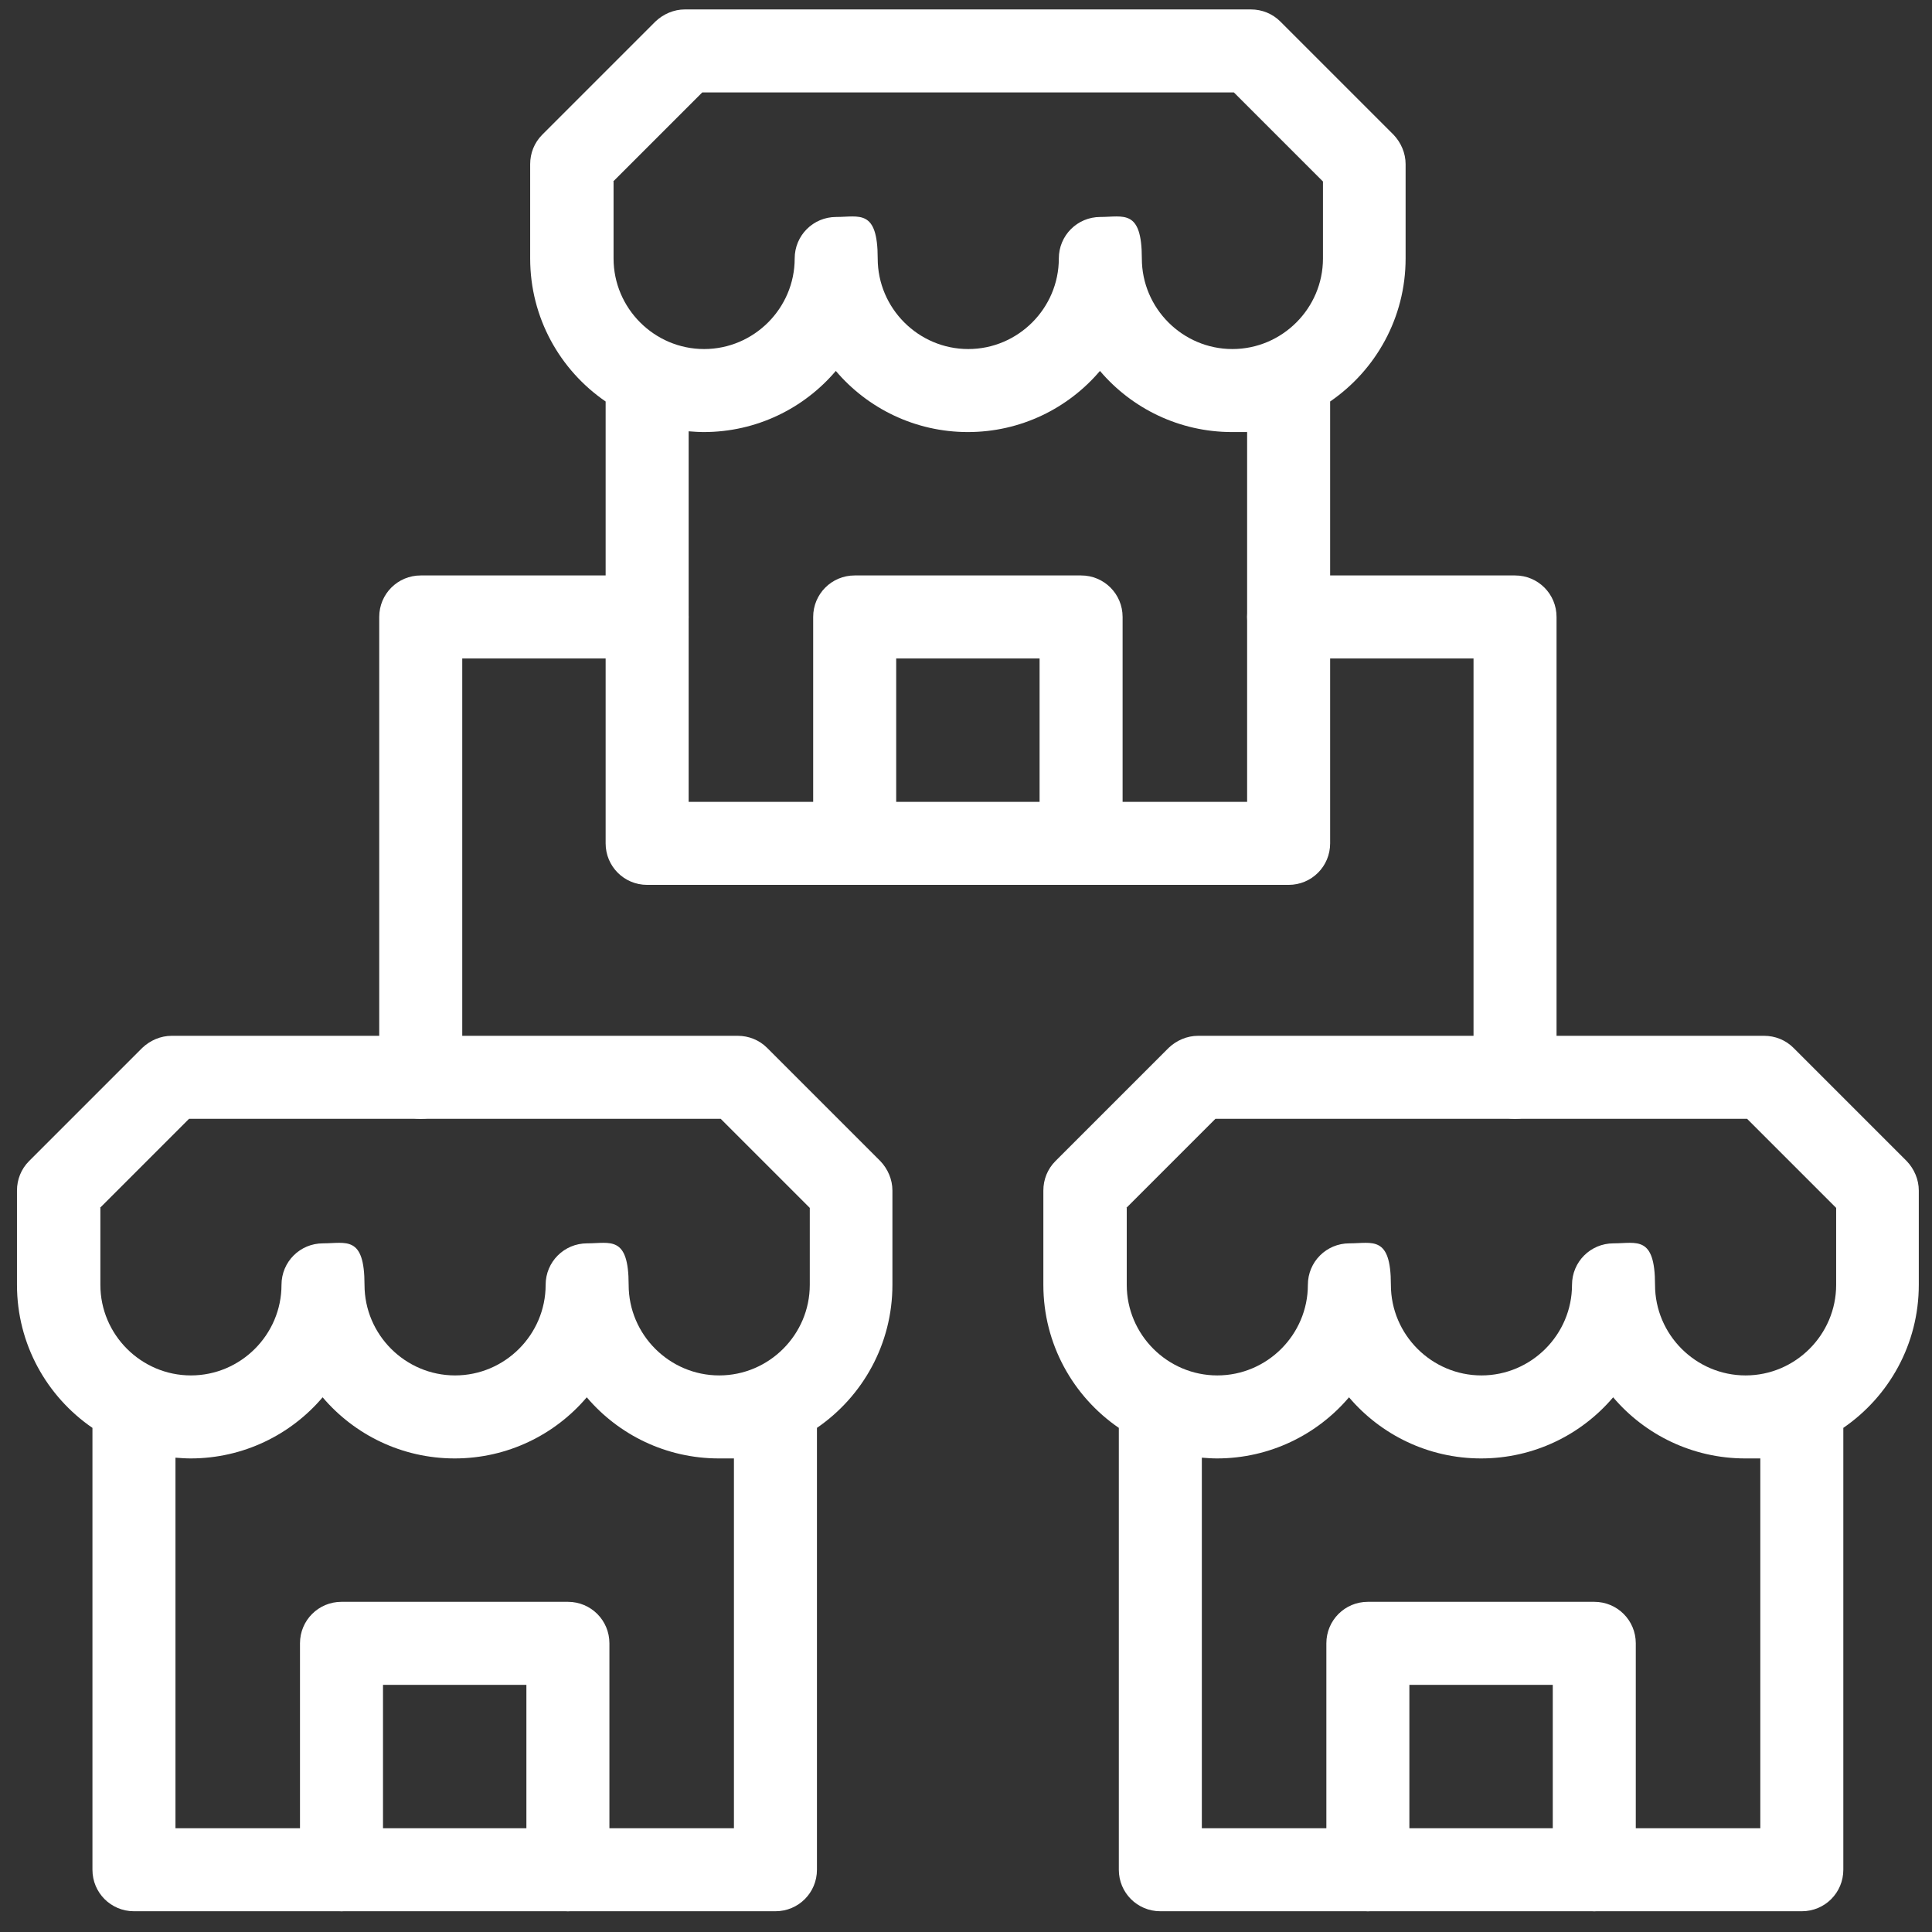
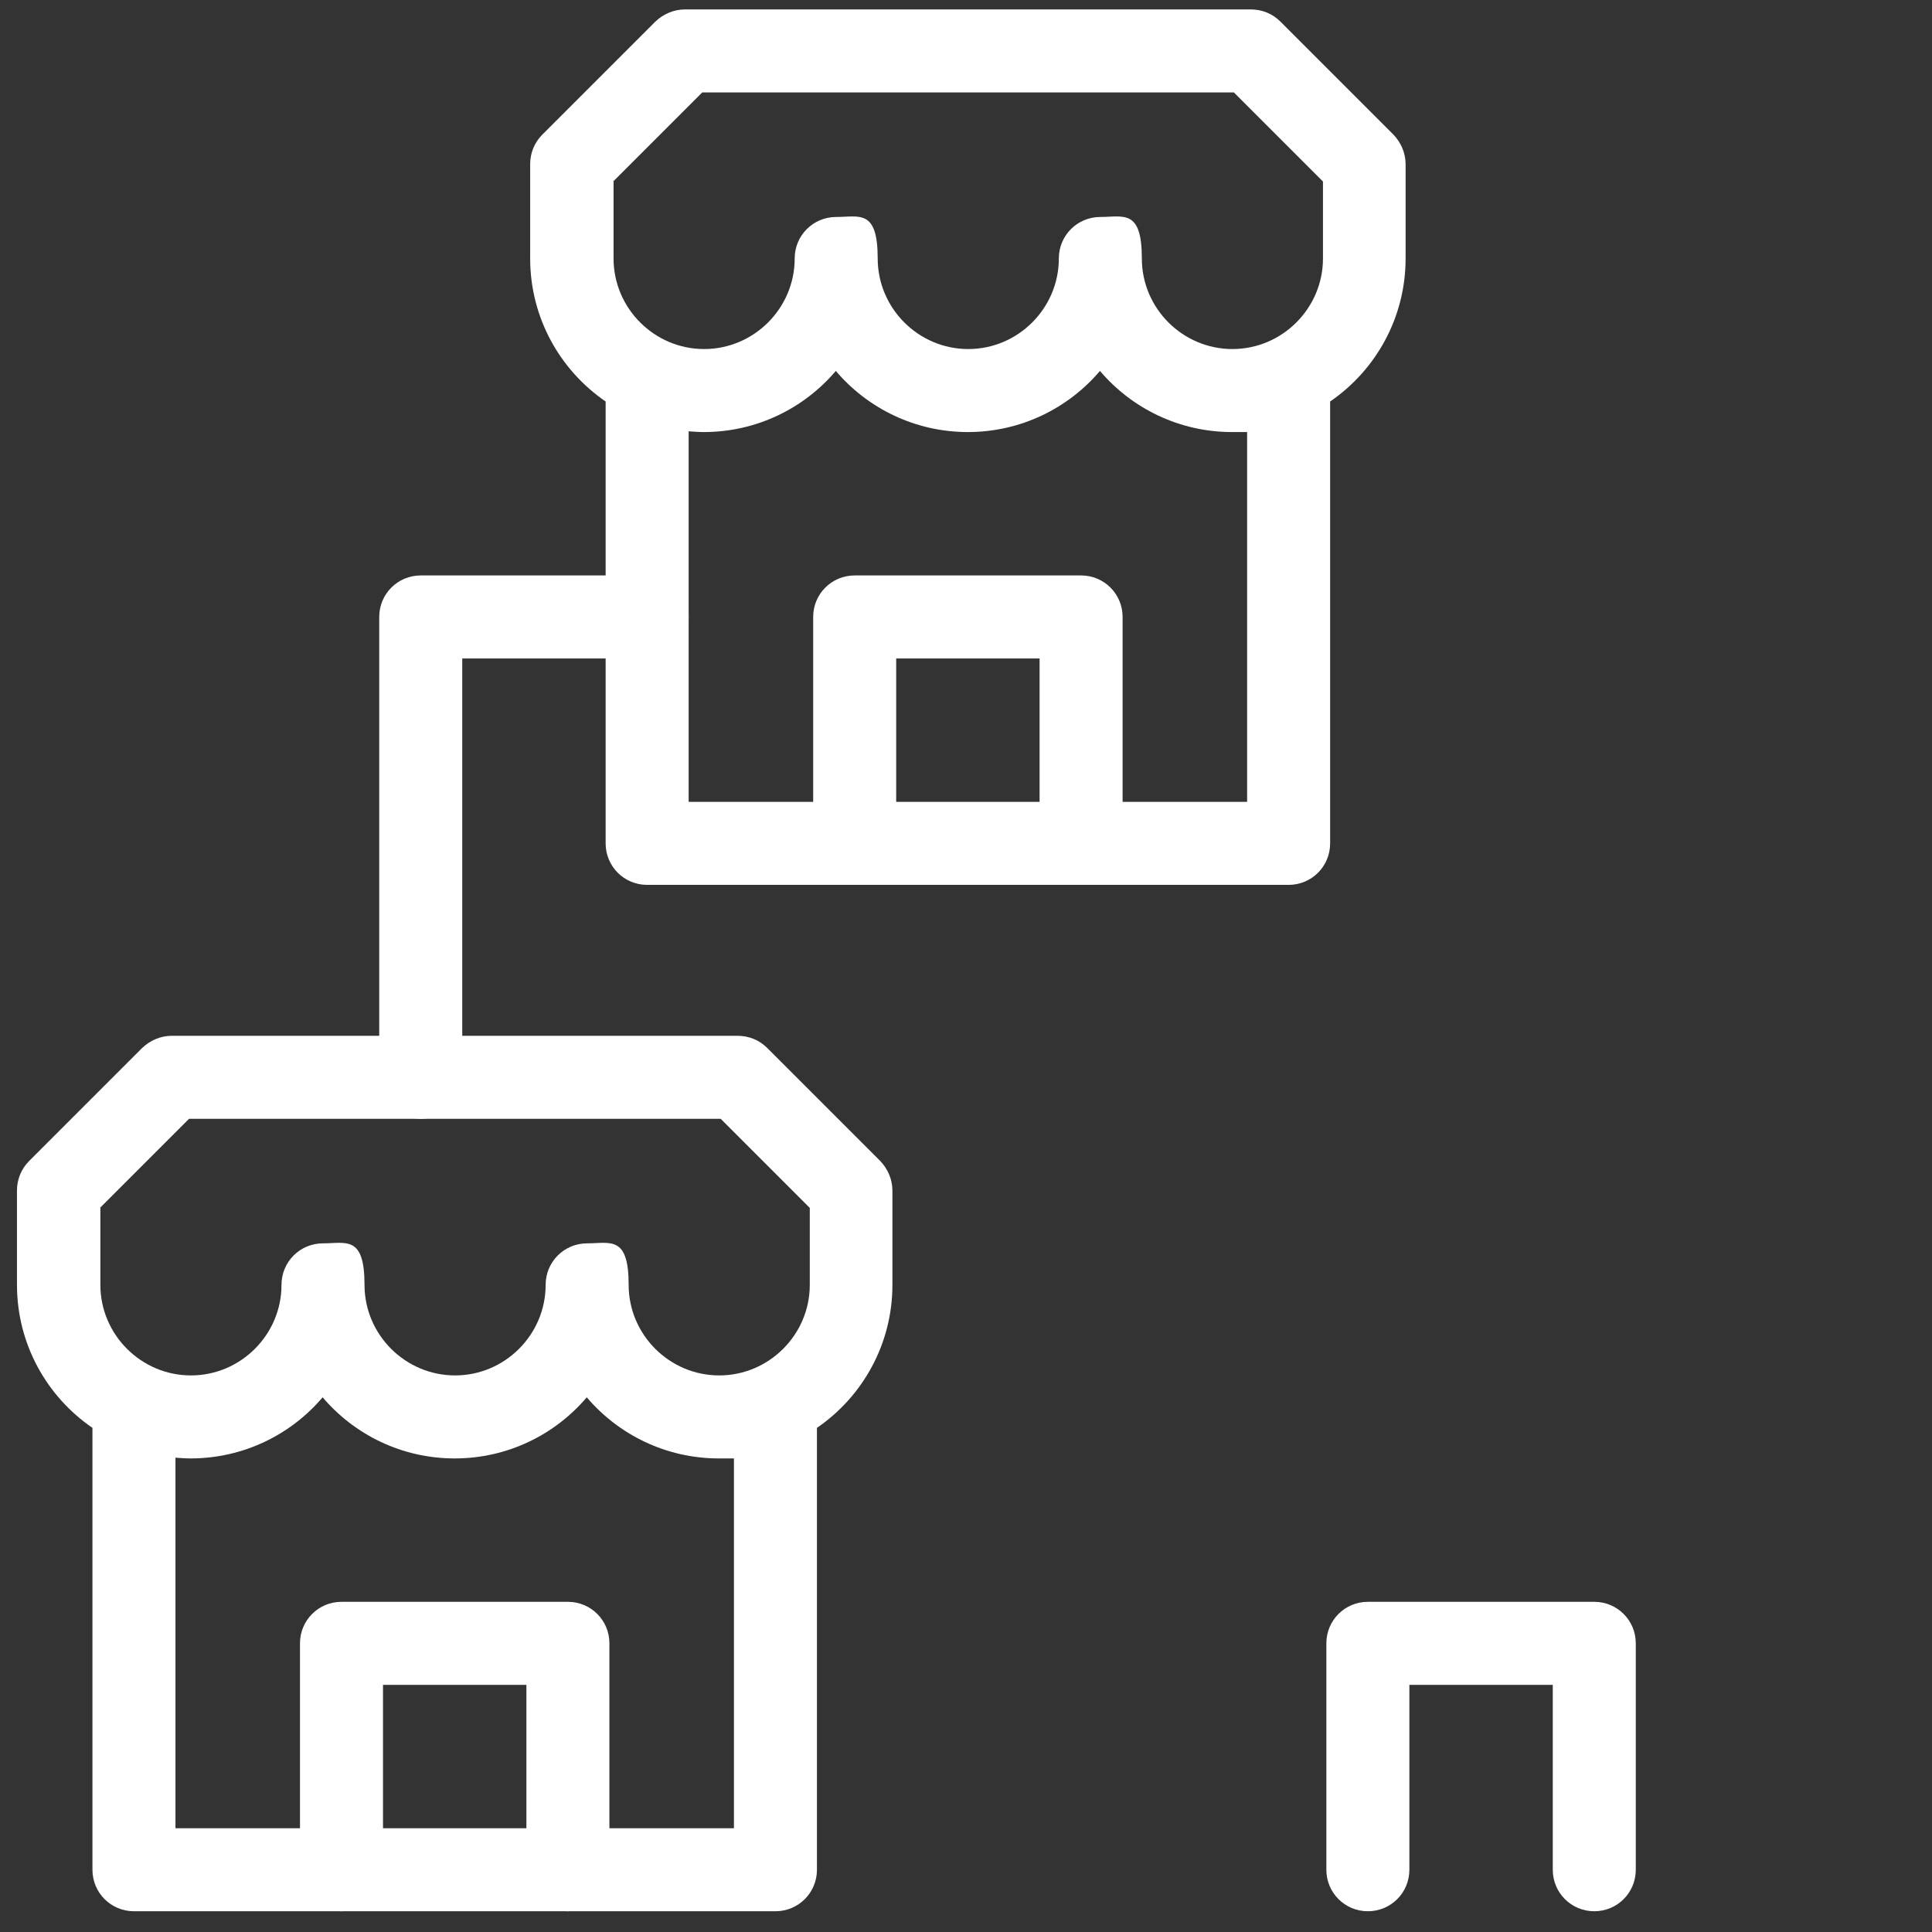
<svg xmlns="http://www.w3.org/2000/svg" id="_レイヤー_1" data-name="レイヤー_1" version="1.1" viewBox="0 0 512 512">
  <rect x="0" y="0" width="512" height="512" fill="#333333" stroke="none" />
  <defs>
    <style>
      .st0 {
        fill: #fff;
      }
    </style>
  </defs>
  <g id="_レイヤー_11" data-name="_レイヤー_1">
    <g>
-       <path class="st0" d="M401.5,296.5c-6.1,0-11-4.9-11-11v-111h-49c-6.1,0-11-4.9-11-11s4.9-11,11-11h60c6.1,0,11,4.9,11,11v122c0,6.1-4.9,11-11,11Z" />
      <path class="st0" d="M111.5,296.5c-6.1,0-11-4.9-11-11v-122c0-6.1,4.9-11,11-11h60c6.1,0,11,4.9,11,11s-4.9,11-11,11h-49v111c0,6.1-4.9,11-11,11Z" />
      <path class="st0" d="M150.5,506.5c-6.1,0-11-4.9-11-11v-49h-38v49c0,6.1-4.9,11-11,11s-11-4.9-11-11v-60c0-6.1,4.9-11,11-11h60c6.1,0,11,4.9,11,11v60c0,6.1-4.9,11-11,11Z" />
      <path class="st0" d="M422.5,506.5c-6.1,0-11-4.9-11-11v-49h-38v49c0,6.1-4.9,11-11,11s-11-4.9-11-11v-60c0-6.1,4.9-11,11-11h60c6.1,0,11,4.9,11,11v60c0,6.1-4.9,11-11,11Z" />
      <path class="st0" d="M286.5,234.5c-6.1,0-11-4.9-11-11v-49h-38v49c0,6.1-4.9,11-11,11s-11-4.9-11-11v-60c0-6.1,4.9-11,11-11h60c6.1,0,11,4.9,11,11v60c0,6.1-4.9,11-11,11Z" />
      <path class="st0" d="M233.3,307.7l-30-30c-2.1-2.1-4.9-3.2-7.8-3.2H45.5c-2.9,0-5.7,1.2-7.8,3.2l-30,30c-2.1,2.1-3.2,4.9-3.2,7.8v25c0,15.7,7.9,29.6,20,37.9v117.1c0,6.1,4.9,11,11,11h170c6.1,0,11-4.9,11-11v-117.1c12.1-8.3,20-22.2,20-37.9v-25c0-2.9-1.2-5.7-3.2-7.8ZM26.5,320.1l23.6-23.6h140.9l23.6,23.6v20.4c0,13.2-10.8,24-24,24s-24-10.8-24-24-4.9-11-11-11-11,4.9-11,11c0,13.2-10.8,24-24,24s-24-10.8-24-24-4.9-11-11-11-11,4.9-11,11c0,13.2-10.8,24-24,24s-24-10.8-24-24v-20.4h-.1ZM194.5,484.5H46.5v-98.2c1.3.1,2.7.2,4,.2,14,0,26.6-6.3,35-16.2,8.4,9.9,21,16.2,35,16.2s26.6-6.3,35-16.2c8.4,9.9,21,16.2,35,16.2s2.7,0,4-.2v98.2Z" />
-       <path class="st0" d="M505.3,307.7l-30-30c-2.1-2.1-4.9-3.2-7.8-3.2h-150c-2.9,0-5.7,1.2-7.8,3.2l-30,30c-2.1,2.1-3.2,4.9-3.2,7.8v25c0,15.7,7.9,29.6,20,37.9v117.1c0,6.1,4.9,11,11,11h170c6.1,0,11-4.9,11-11v-117.1c12.1-8.3,20-22.2,20-37.9v-25c0-2.9-1.2-5.7-3.2-7.8ZM298.5,320.1l23.6-23.6h140.9l23.6,23.6v20.4c0,13.2-10.8,24-24,24s-24-10.8-24-24-4.9-11-11-11-11,4.9-11,11c0,13.2-10.8,24-24,24s-24-10.8-24-24-4.9-11-11-11-11,4.9-11,11c0,13.2-10.8,24-24,24s-24-10.8-24-24v-20.4h-.1ZM466.5,484.5h-148v-98.2c1.3.1,2.7.2,4,.2,14,0,26.6-6.3,35-16.2,8.4,9.9,21,16.2,35,16.2s26.6-6.3,35-16.2c8.4,9.9,21,16.2,35,16.2s2.7,0,4-.2v98.2Z" />
      <path class="st0" d="M369.3,35.7l-30-30c-2.1-2.1-4.9-3.2-7.8-3.2h-150c-2.9,0-5.7,1.2-7.8,3.2l-30,30c-2.1,2.1-3.2,4.9-3.2,7.8v25c0,15.7,7.9,29.6,20,37.9v117.1c0,6.1,4.9,11,11,11h170c6.1,0,11-4.9,11-11v-117.1c12.1-8.3,20-22.2,20-37.9v-25c0-2.9-1.2-5.7-3.2-7.8ZM162.5,48.1l23.6-23.6h140.9l23.6,23.6v20.4c0,13.2-10.8,24-24,24s-24-10.8-24-24-4.9-11-11-11-11,4.9-11,11c0,13.2-10.8,24-24,24s-24-10.8-24-24-4.9-11-11-11-11,4.9-11,11c0,13.2-10.8,24-24,24s-24-10.8-24-24v-20.4h-.1ZM330.5,212.5h-148v-98.2c1.3.1,2.7.2,4,.2,14,0,26.6-6.3,35-16.2,8.4,9.9,21,16.2,35,16.2s26.6-6.3,35-16.2c8.4,9.9,21,16.2,35,16.2s2.7,0,4-.2v98.2Z" />
    </g>
  </g>
</svg>